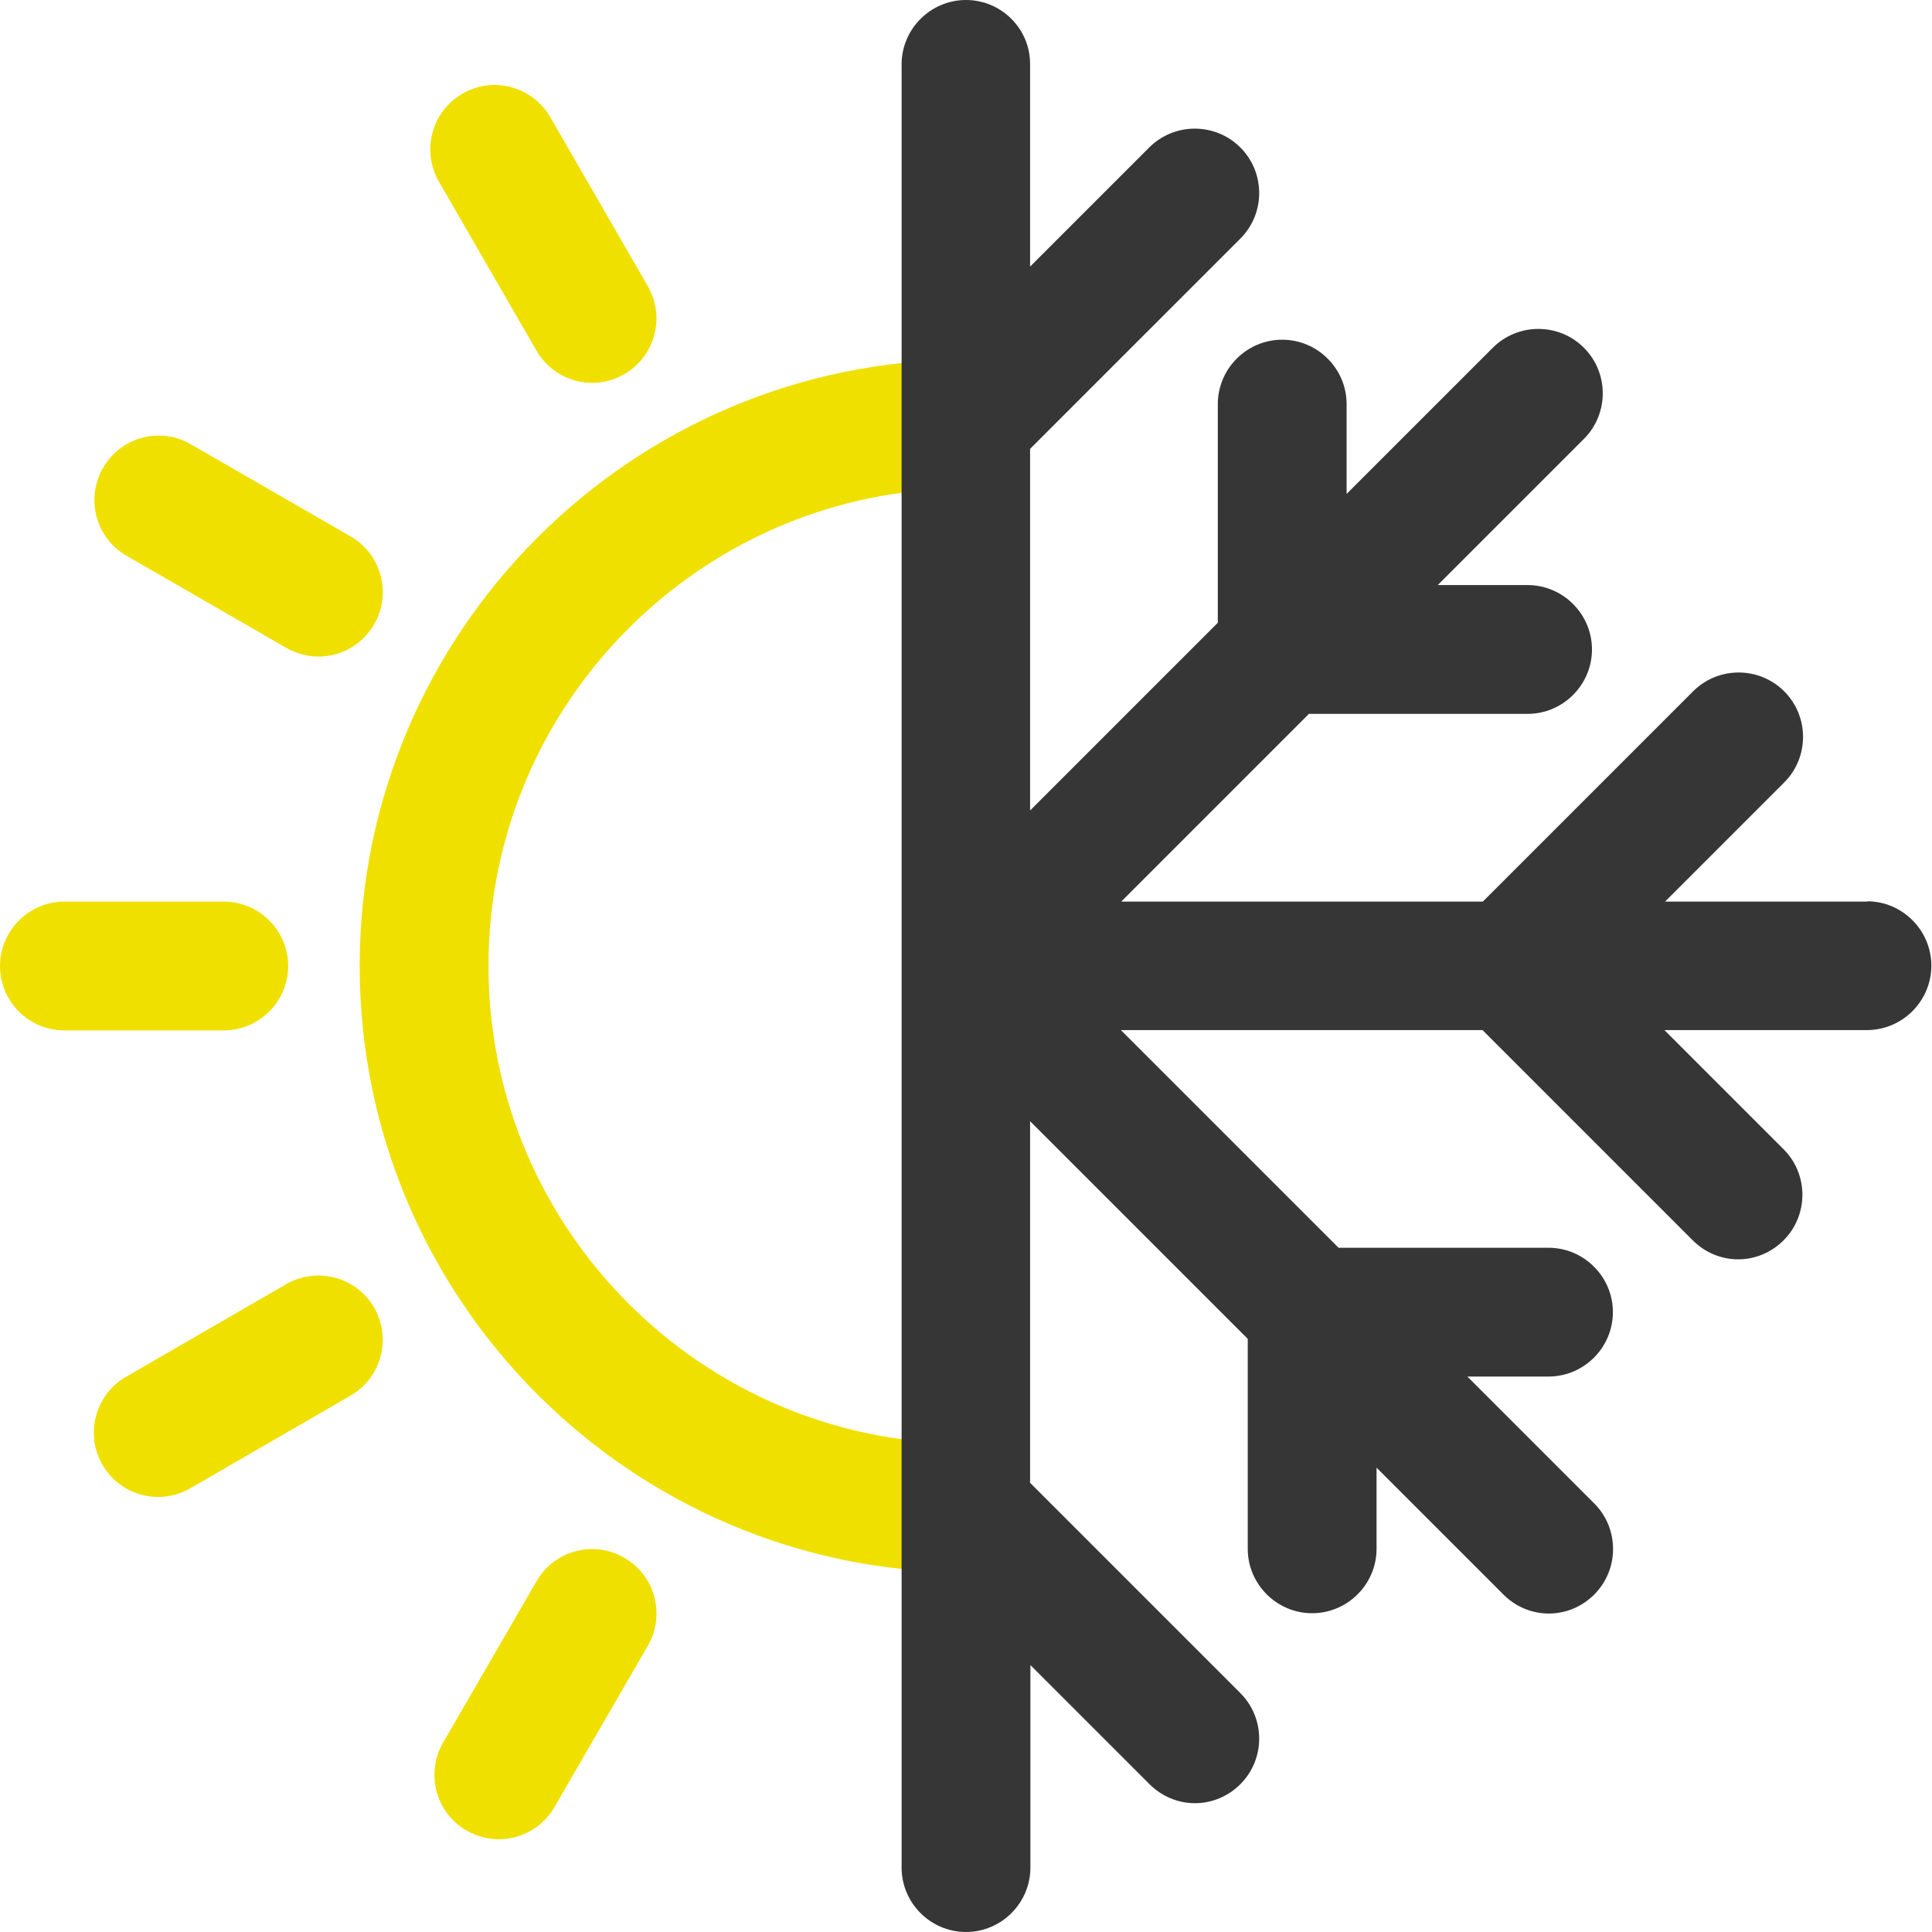
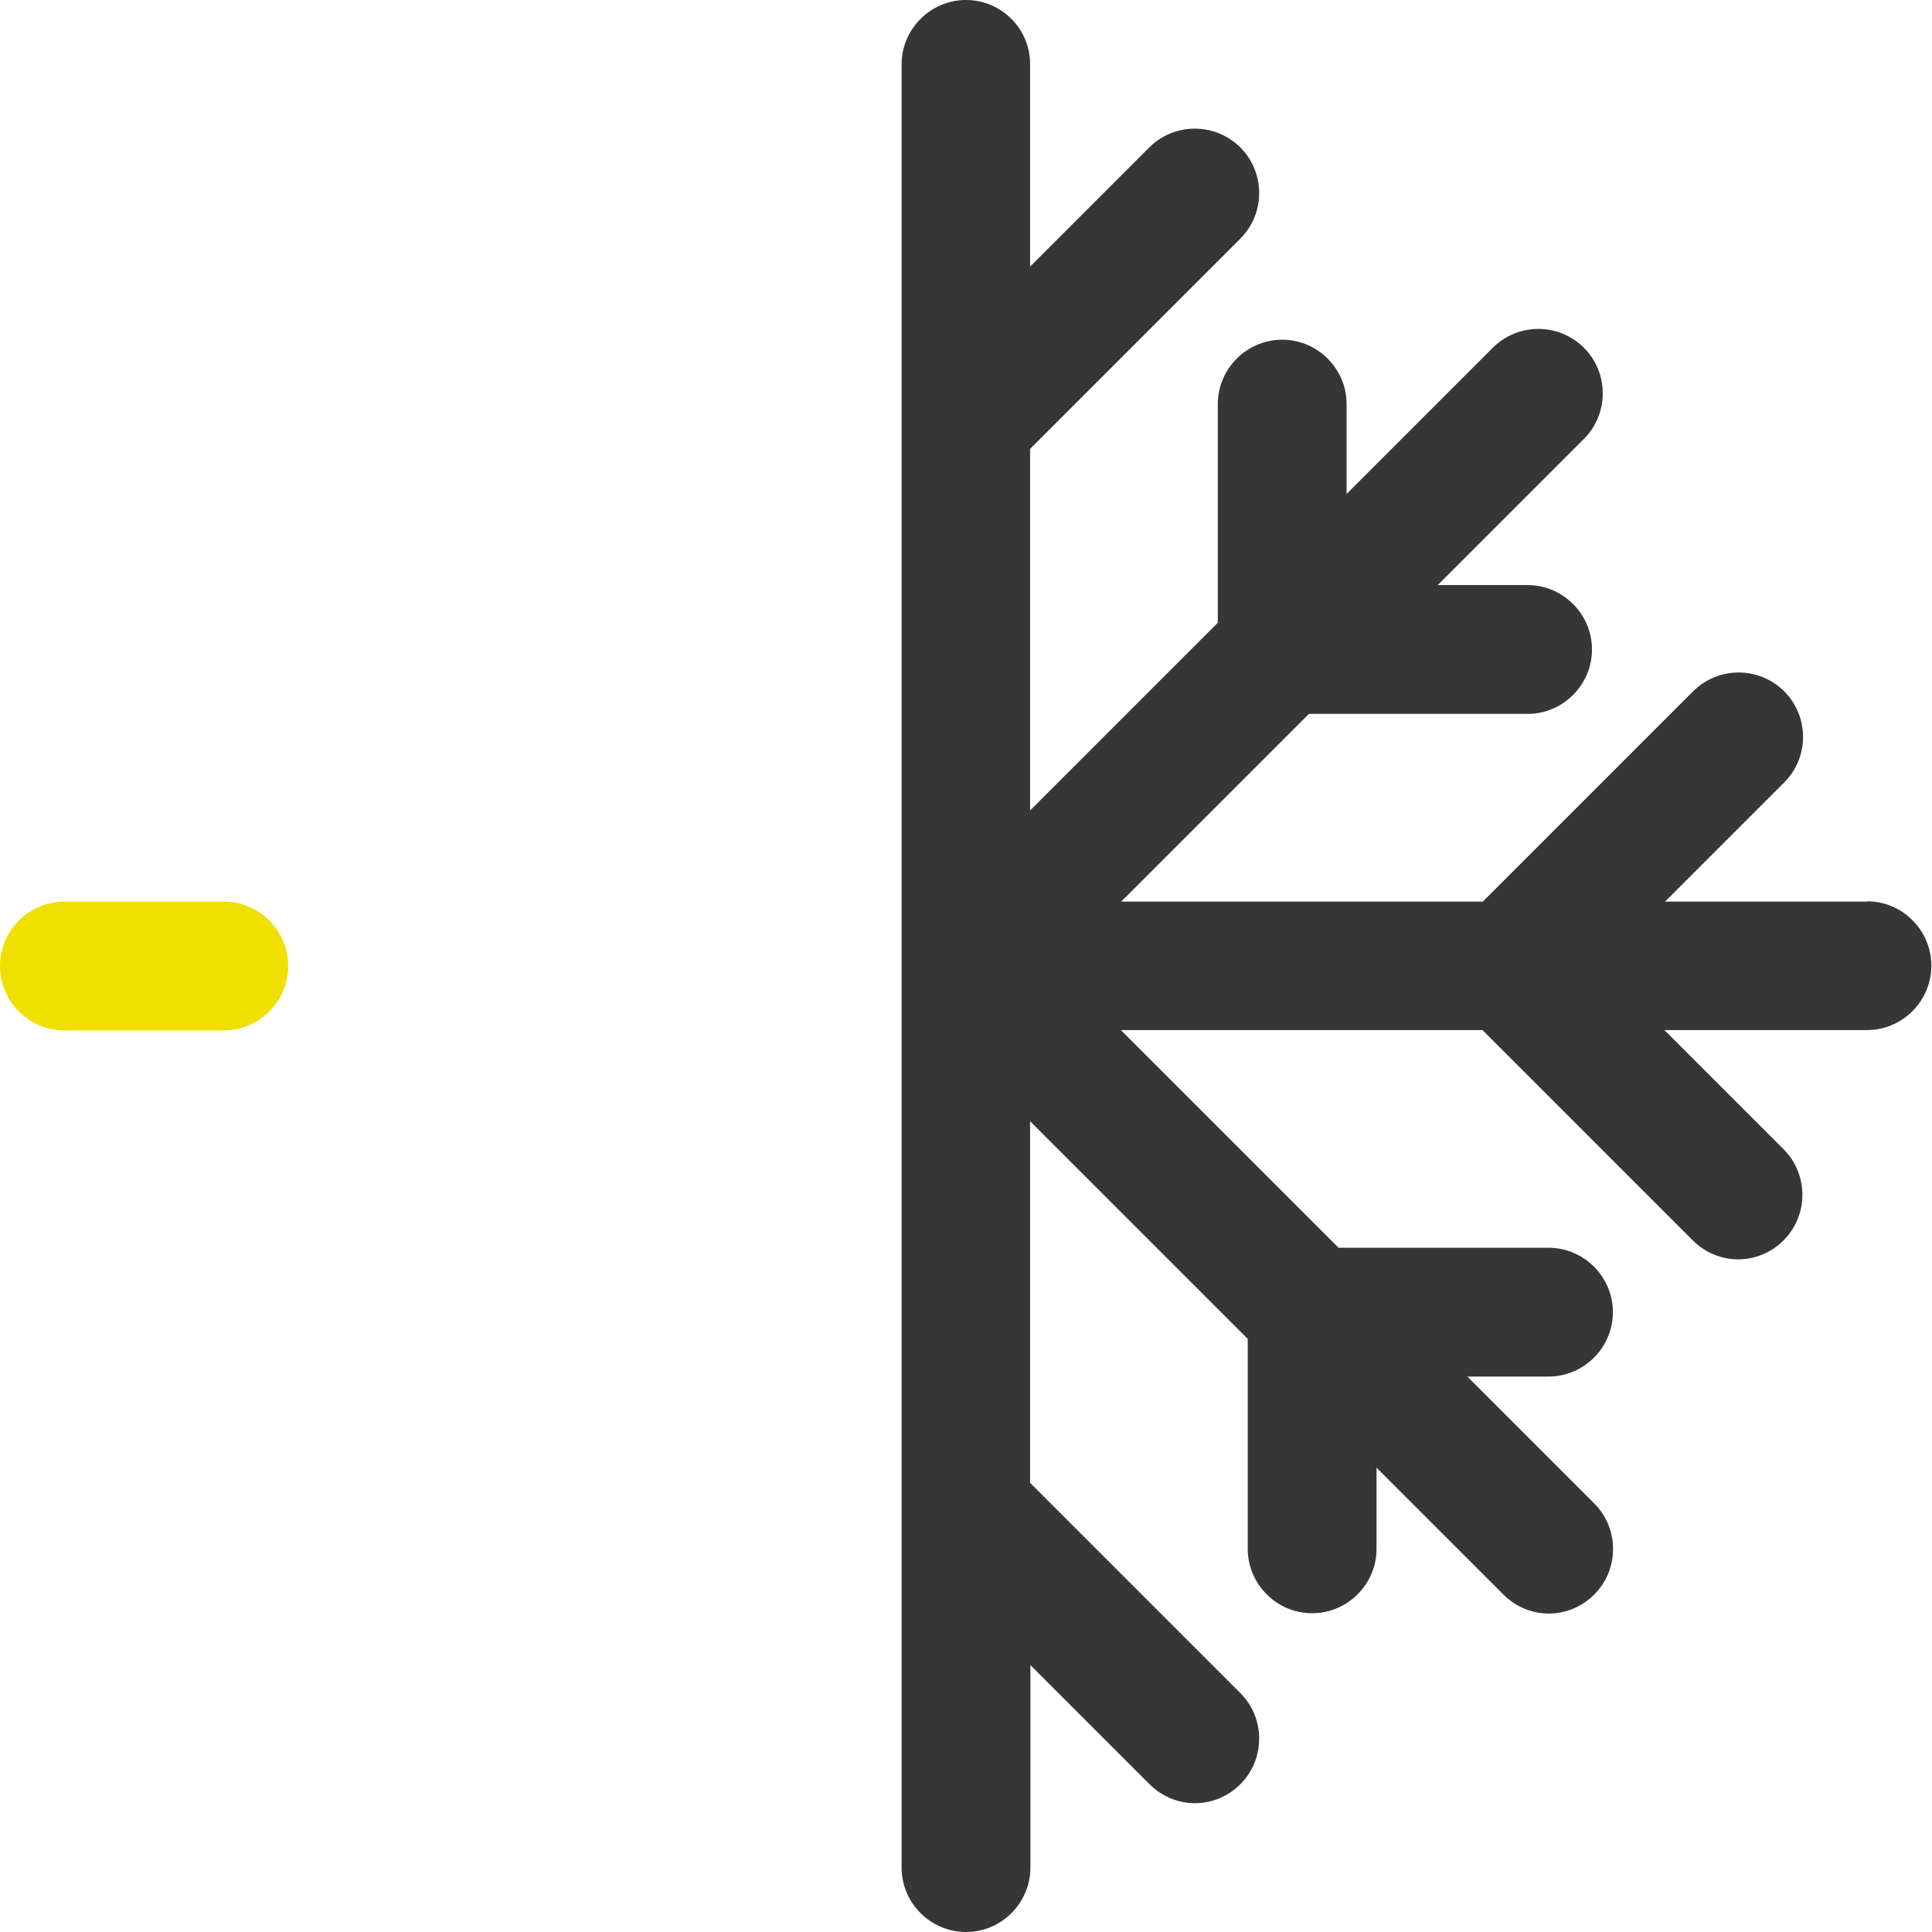
<svg xmlns="http://www.w3.org/2000/svg" id="_Слой_1" viewBox="0 0 60 60">
  <defs>
    <style>.cls-1{fill:#363636;}.cls-1,.cls-2{stroke-width:0px;}.cls-2{fill:#f0e000;}</style>
  </defs>
-   <path class="cls-2" d="M30,48.83c-10.38,0-18.83-8.45-18.83-18.83S19.62,11.17,30,11.17c1.1,0,2,.9,2,2s-.9,2-2,2c-8.18,0-14.83,6.65-14.83,14.83s6.65,14.83,14.83,14.83c1.1,0,2,.9,2,2s-.9,2-2,2Z" />
-   <path class="cls-2" d="M6.95,32H2C.89,32,0,31.1,0,30s.9-2,2-2h4.95c1.1,0,2,.9,2,2s-.9,2-2,2Z" />
-   <path class="cls-2" d="M4.91,46.49c-.69,0-1.36-.36-1.73-1-.55-.96-.22-2.18.73-2.73l4.98-2.88c.96-.55,2.18-.22,2.73.73.55.96.22,2.18-.73,2.73l-4.98,2.88c-.31.18-.66.27-1,.27Z" />
-   <path class="cls-2" d="M9.89,20.39c-.34,0-.68-.09-1-.27l-4.96-2.86c-.96-.55-1.28-1.78-.73-2.73.55-.96,1.78-1.29,2.73-.73l4.96,2.86c.96.55,1.28,1.78.73,2.73-.37.64-1.04,1-1.73,1Z" />
-   <path class="cls-2" d="M18.39,11.89c-.69,0-1.36-.36-1.73-1l-3.03-5.25c-.55-.96-.22-2.18.73-2.73.96-.56,2.18-.22,2.73.73l3.03,5.25c.55.96.22,2.18-.73,2.73-.31.18-.66.27-1,.27Z" />
-   <path class="cls-2" d="M15.49,57.12c-.34,0-.68-.09-1-.27-.96-.55-1.28-1.78-.73-2.73l2.9-5.01c.55-.96,1.78-1.29,2.73-.73.96.55,1.28,1.78.73,2.73l-2.9,5.01c-.37.64-1.04,1-1.73,1Z" />
+   <path class="cls-2" d="M6.95,32H2C.89,32,0,31.1,0,30s.9-2,2-2h4.95c1.1,0,2,.9,2,2s-.9,2-2,2" />
  <path class="cls-1" d="M58,28h-6.29l3.7-3.7c.78-.78.78-2.05,0-2.83-.78-.78-2.05-.78-2.83,0l-6.53,6.53h-11.23l5.83-5.83h6.79c1.1,0,2-.9,2-2s-.9-2-2-2h-2.79l4.54-4.54c.78-.78.78-2.05,0-2.83-.78-.78-2.05-.78-2.83,0l-4.54,4.54v-2.79c0-1.1-.9-2-2-2s-2,.9-2,2v6.79l-5.83,5.83v-11.23l6.53-6.53c.78-.78.78-2.05,0-2.83-.78-.78-2.05-.78-2.83,0l-3.7,3.7V2C32,.9,31.1,0,30,0s-2,.9-2,2v56c0,1.1.9,2,2,2s2-.9,2-2v-6.29l3.7,3.7c.39.39.9.59,1.41.59s1.02-.2,1.41-.59c.78-.78.78-2.05,0-2.83l-6.53-6.53v-11.23l6.76,6.76v6.52c0,1.1.9,2,2,2s2-.9,2-2v-2.52l3.94,3.94c.39.39.9.59,1.41.59s1.02-.2,1.41-.59c.78-.78.78-2.05,0-2.83l-3.94-3.94h2.52c1.1,0,2-.9,2-2s-.9-2-2-2h-6.52l-6.76-6.76h11.23l6.53,6.53c.39.39.9.59,1.41.59s1.02-.2,1.41-.59c.78-.78.78-2.05,0-2.83l-3.7-3.7h6.29c1.1,0,2-.9,2-2s-.9-2-2-2Z" />
</svg>